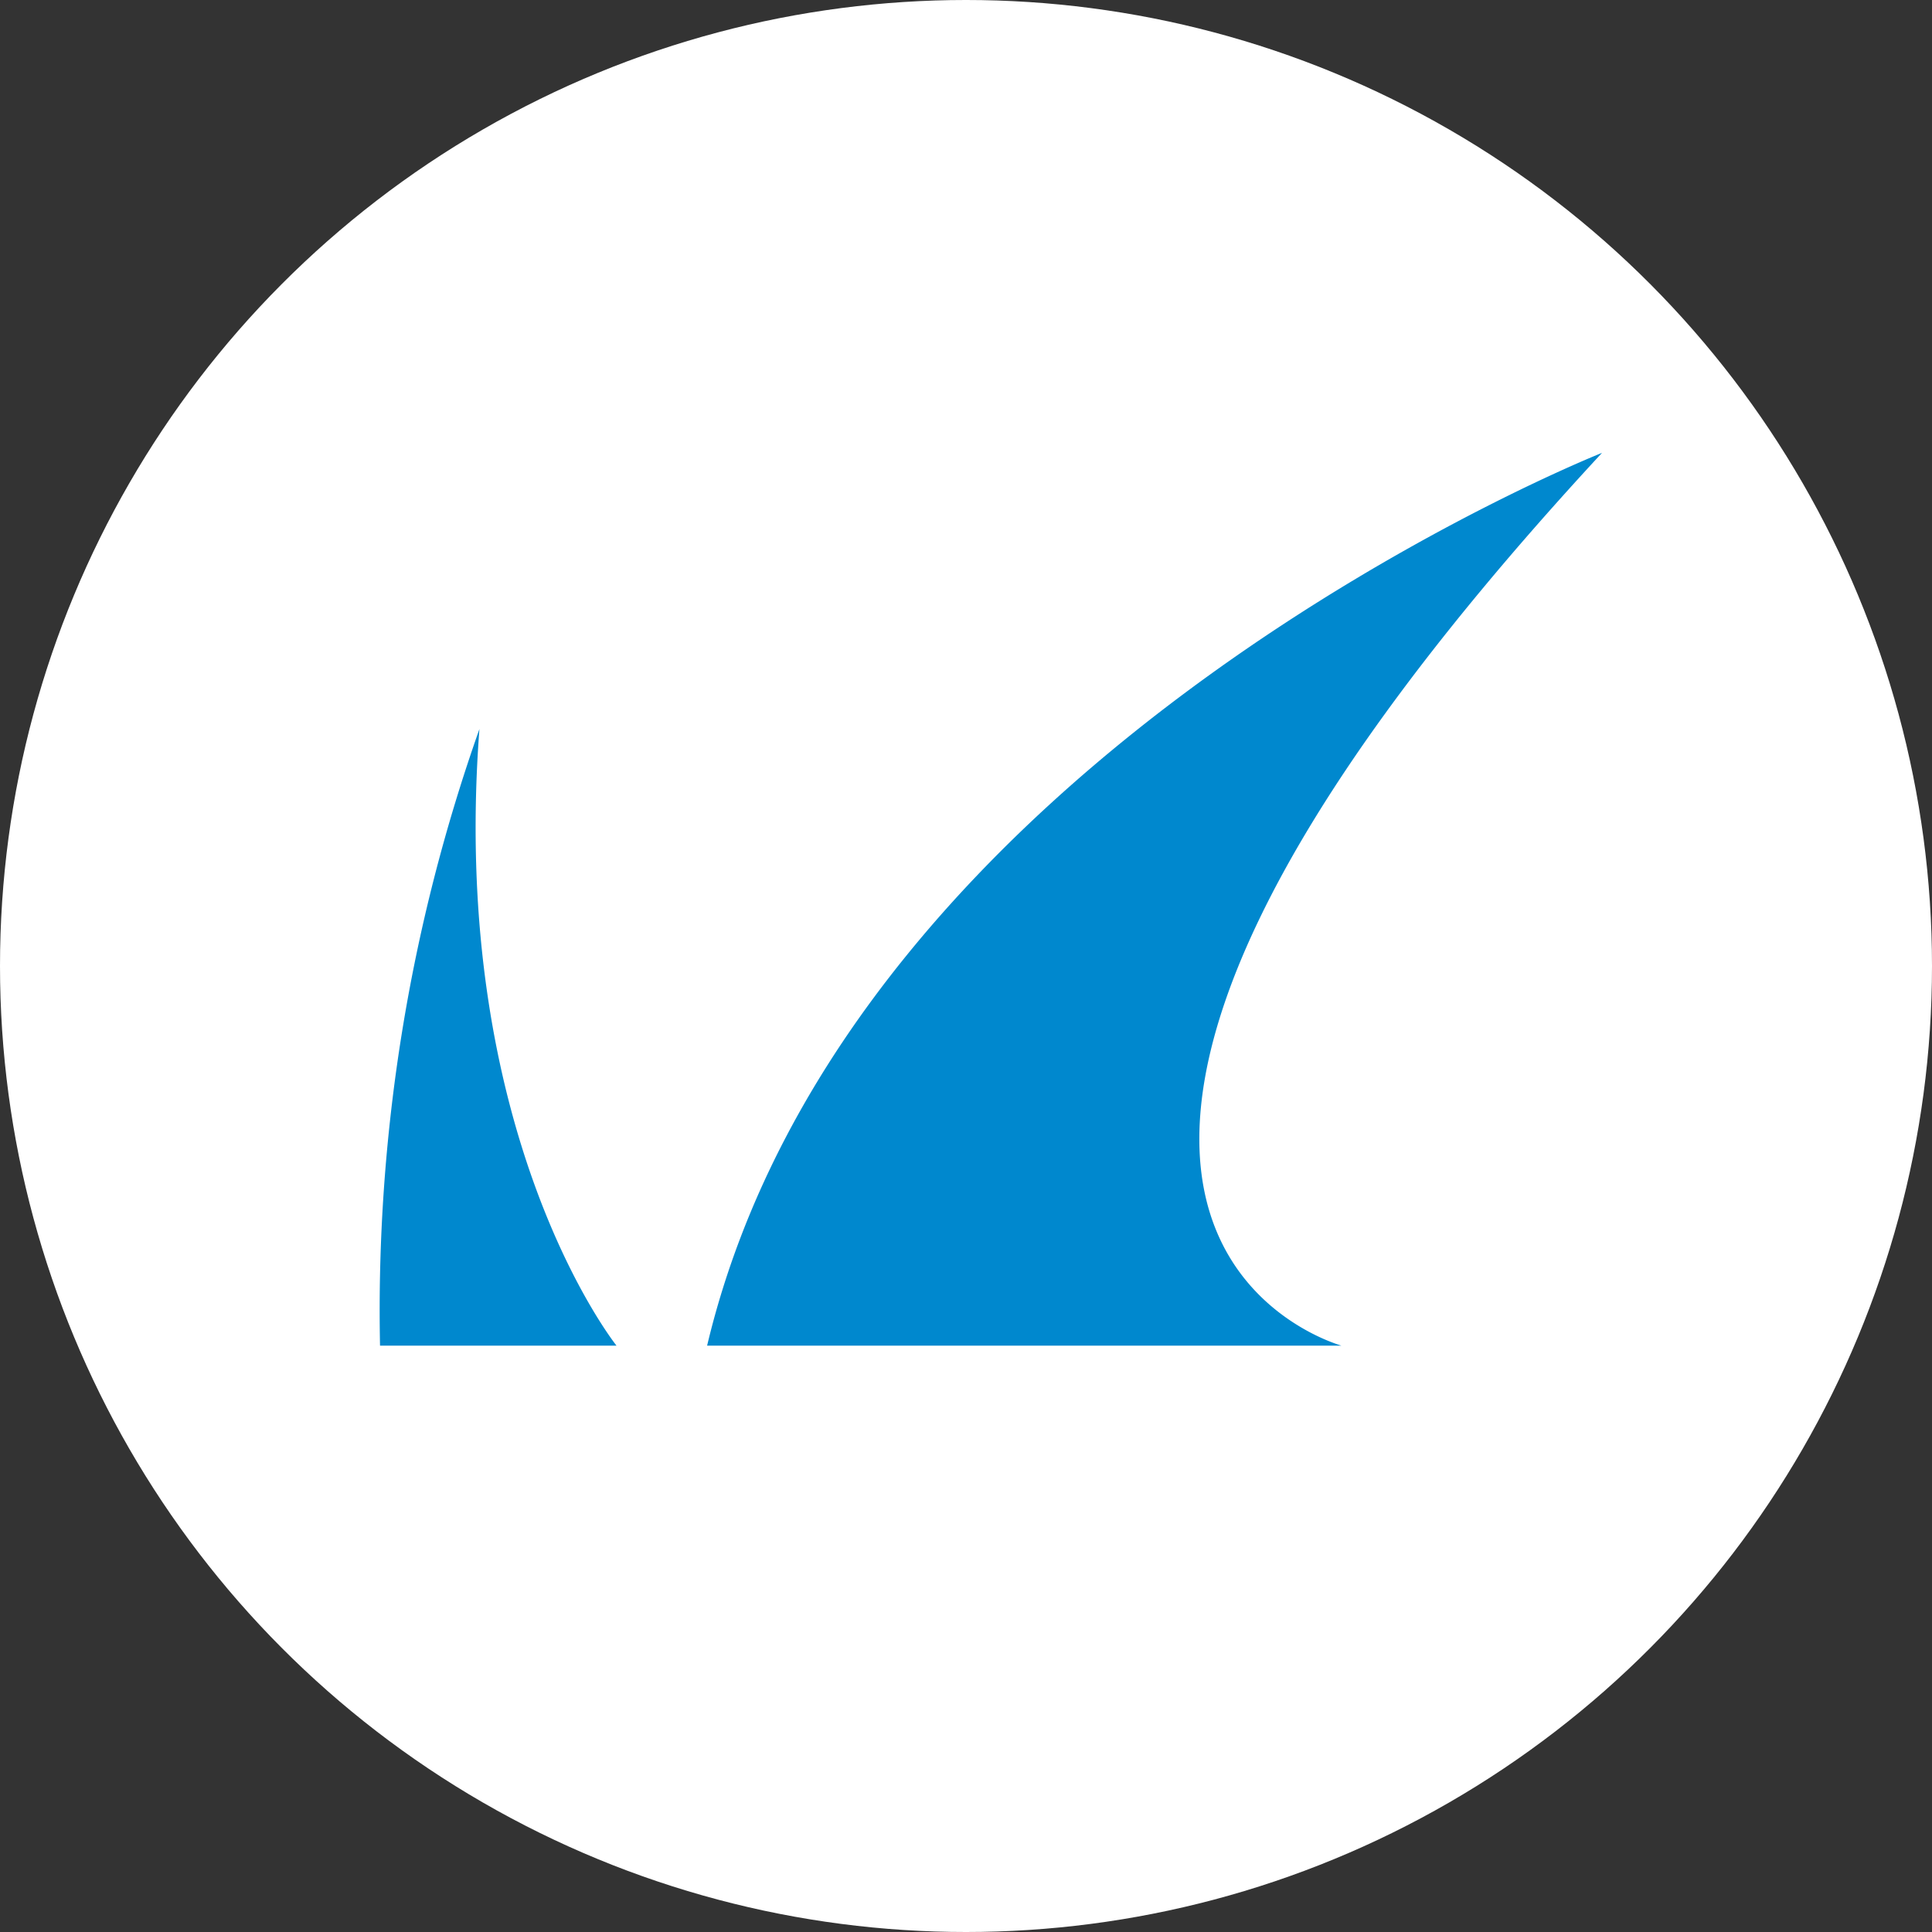
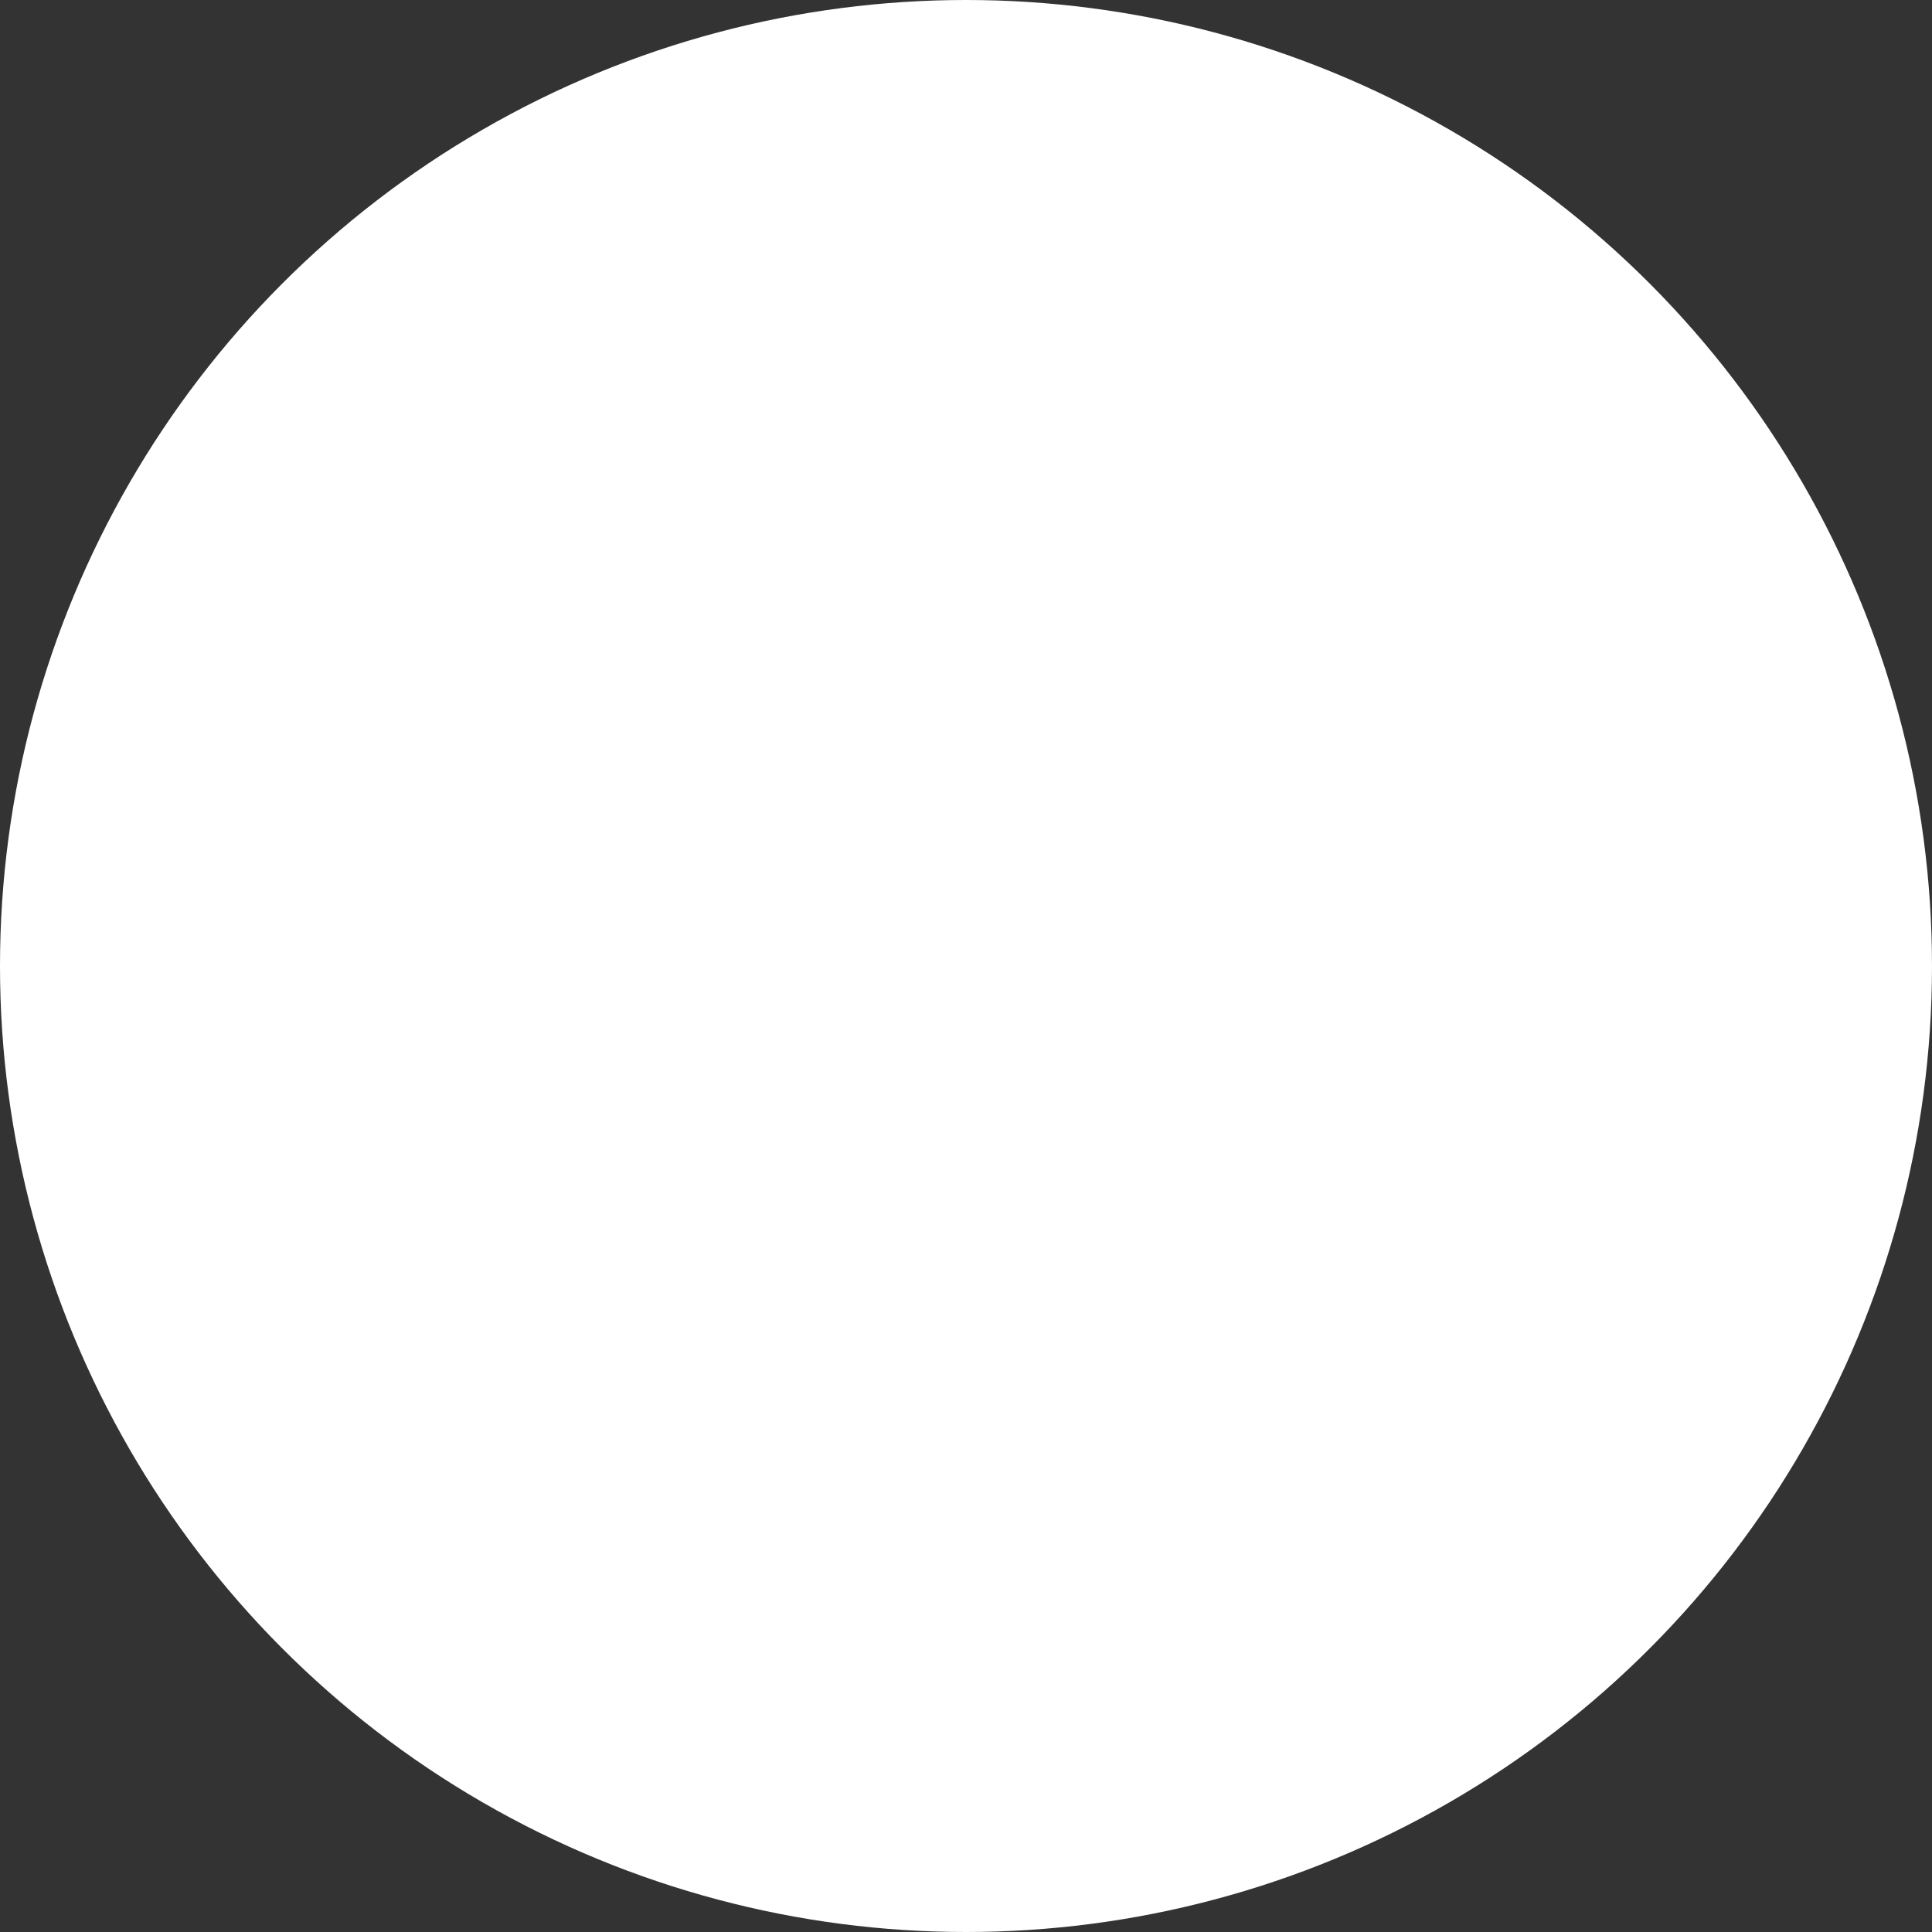
<svg xmlns="http://www.w3.org/2000/svg" viewBox="0 0 20 20">
  <rect x="0" y="0" width="20" height="20" fill="#333333" stroke="none" />
  <defs>
    <style>.a{fill:#fff;}.b{fill:#0088ce;}</style>
  </defs>
  <g transform="translate(-631 -4040)">
    <circle class="a" cx="10" cy="10" r="10" transform="translate(631 4040)" />
-     <path class="b" d="M2.448,9.242H0A18.051,18.051,0,0,1,1.029,2.859C.709,7.068,2.448,9.242,2.448,9.242ZM12.65,0S4.85,3.088,3.386,9.242H9.951C9.974,9.242,5.238,8.006,12.65,0Z" transform="translate(634.934 4044.688)" />
  </g>
</svg>